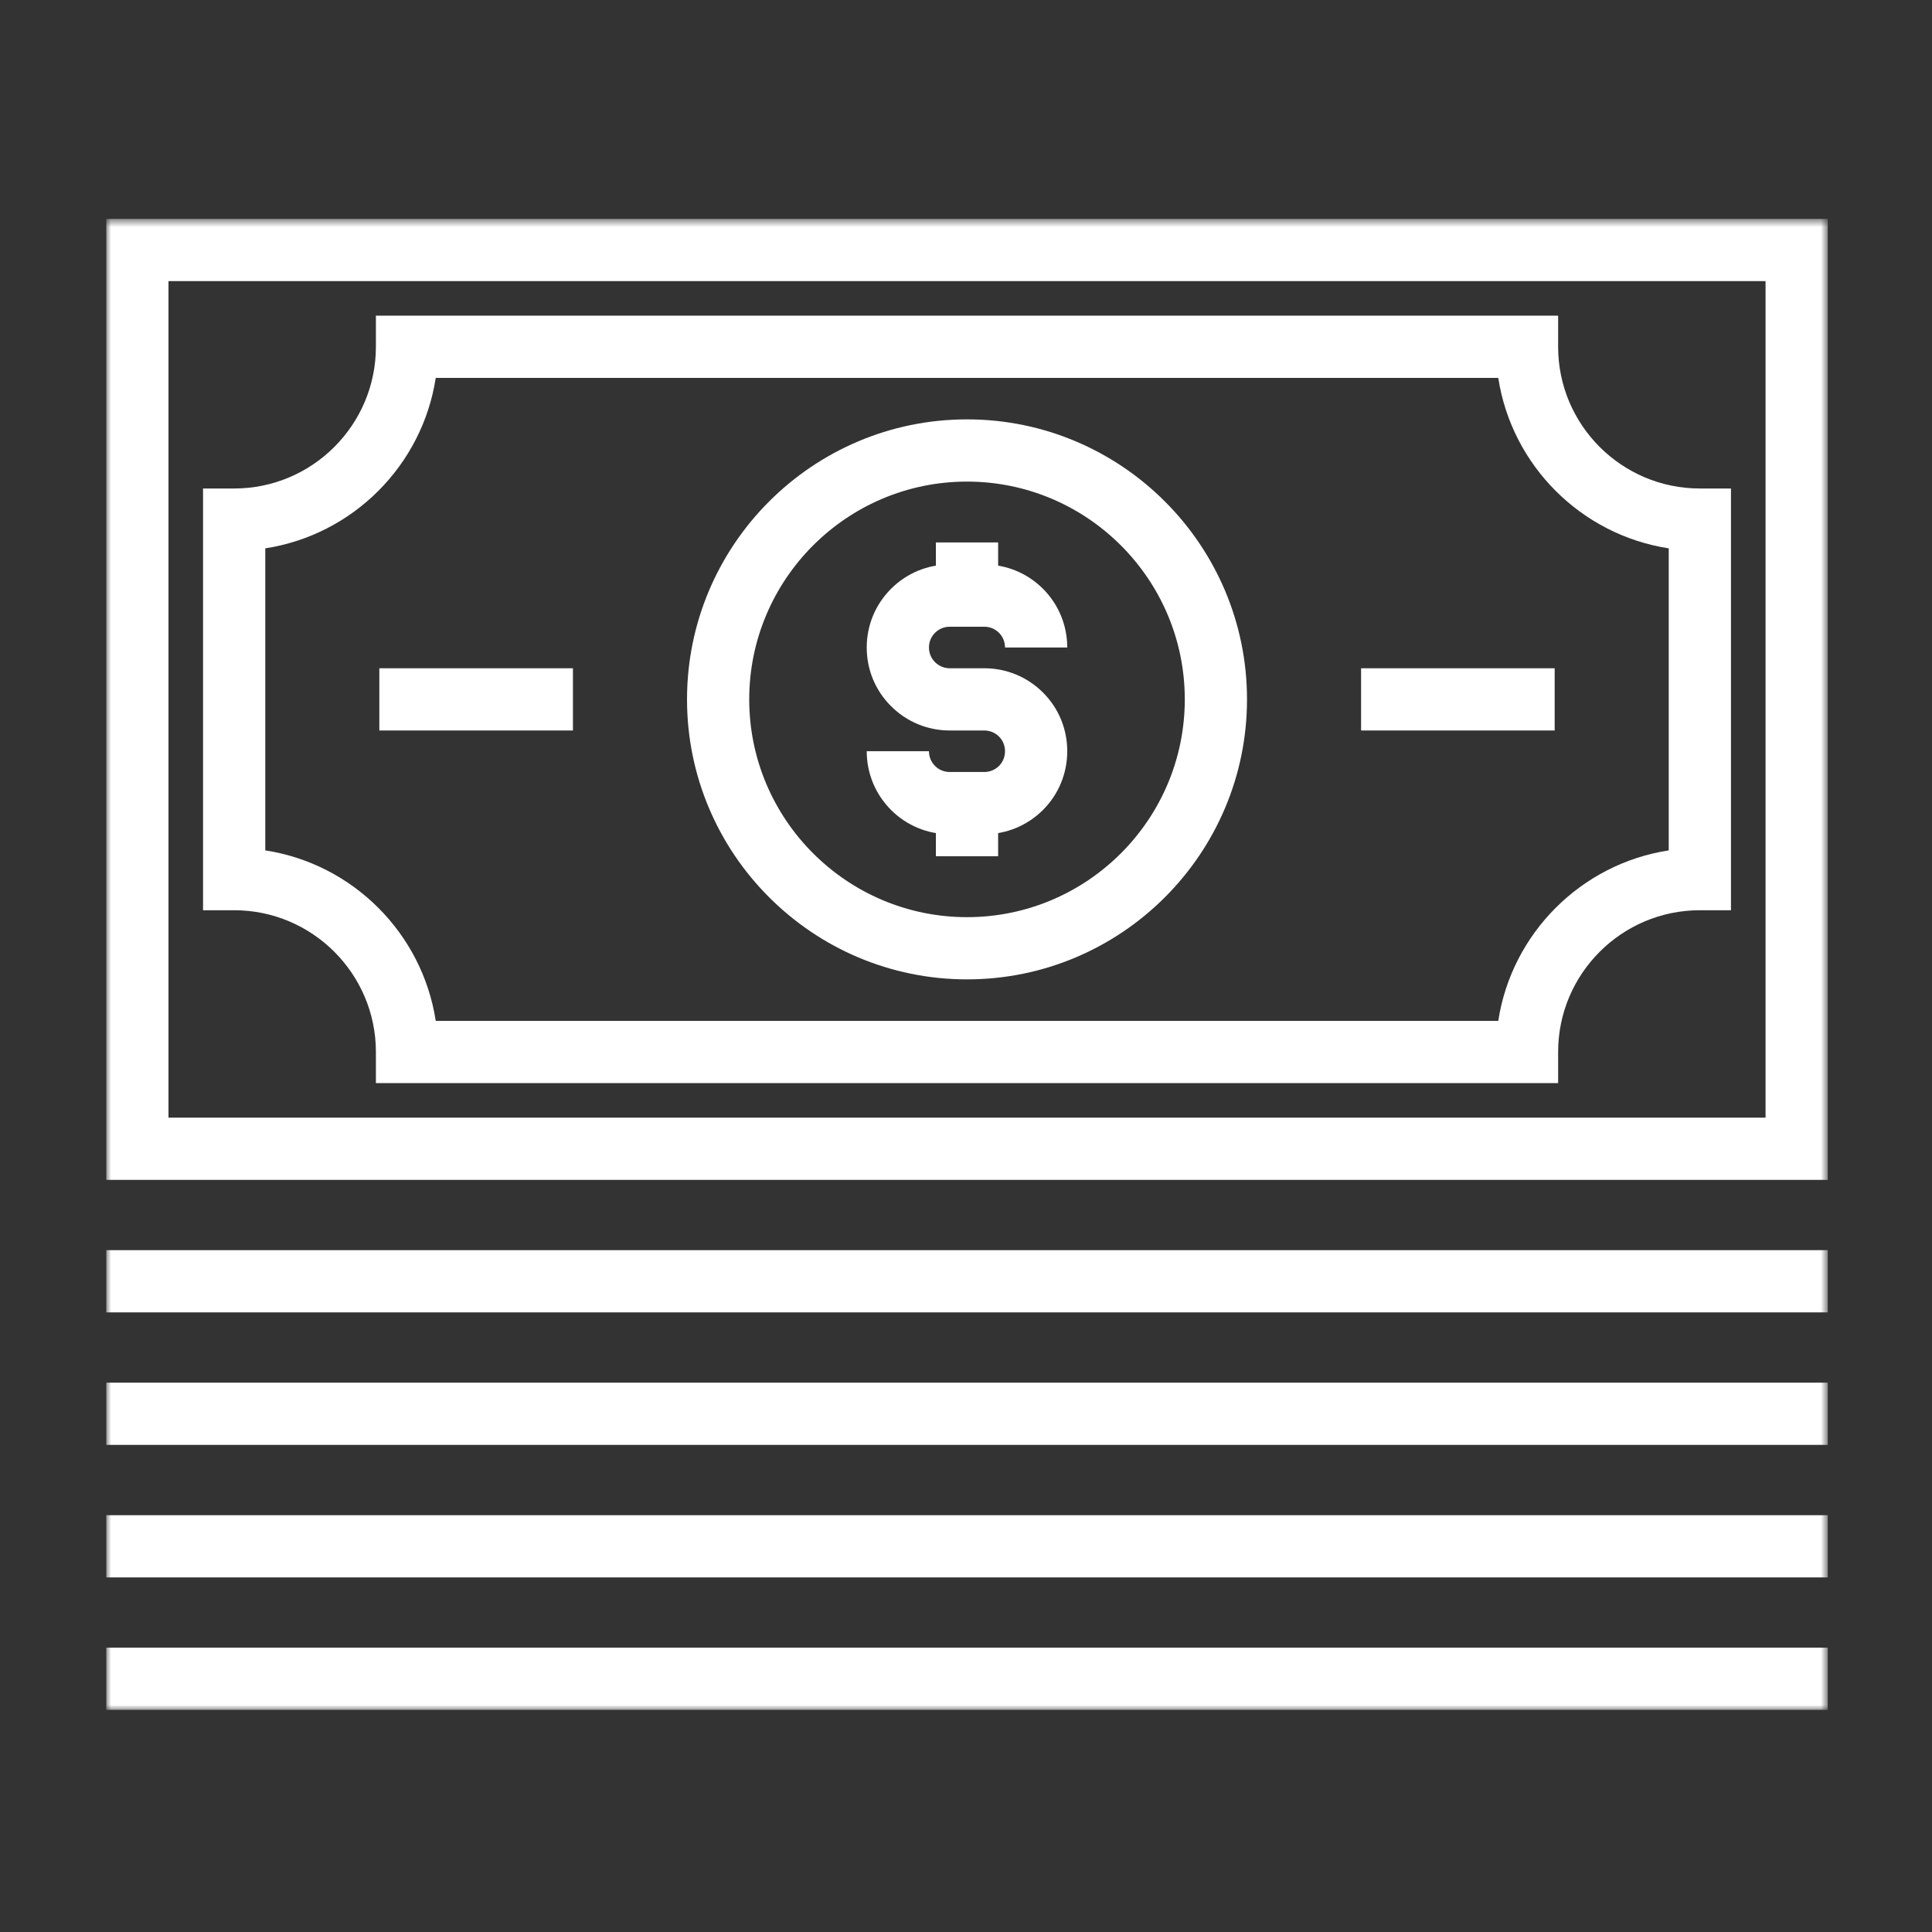
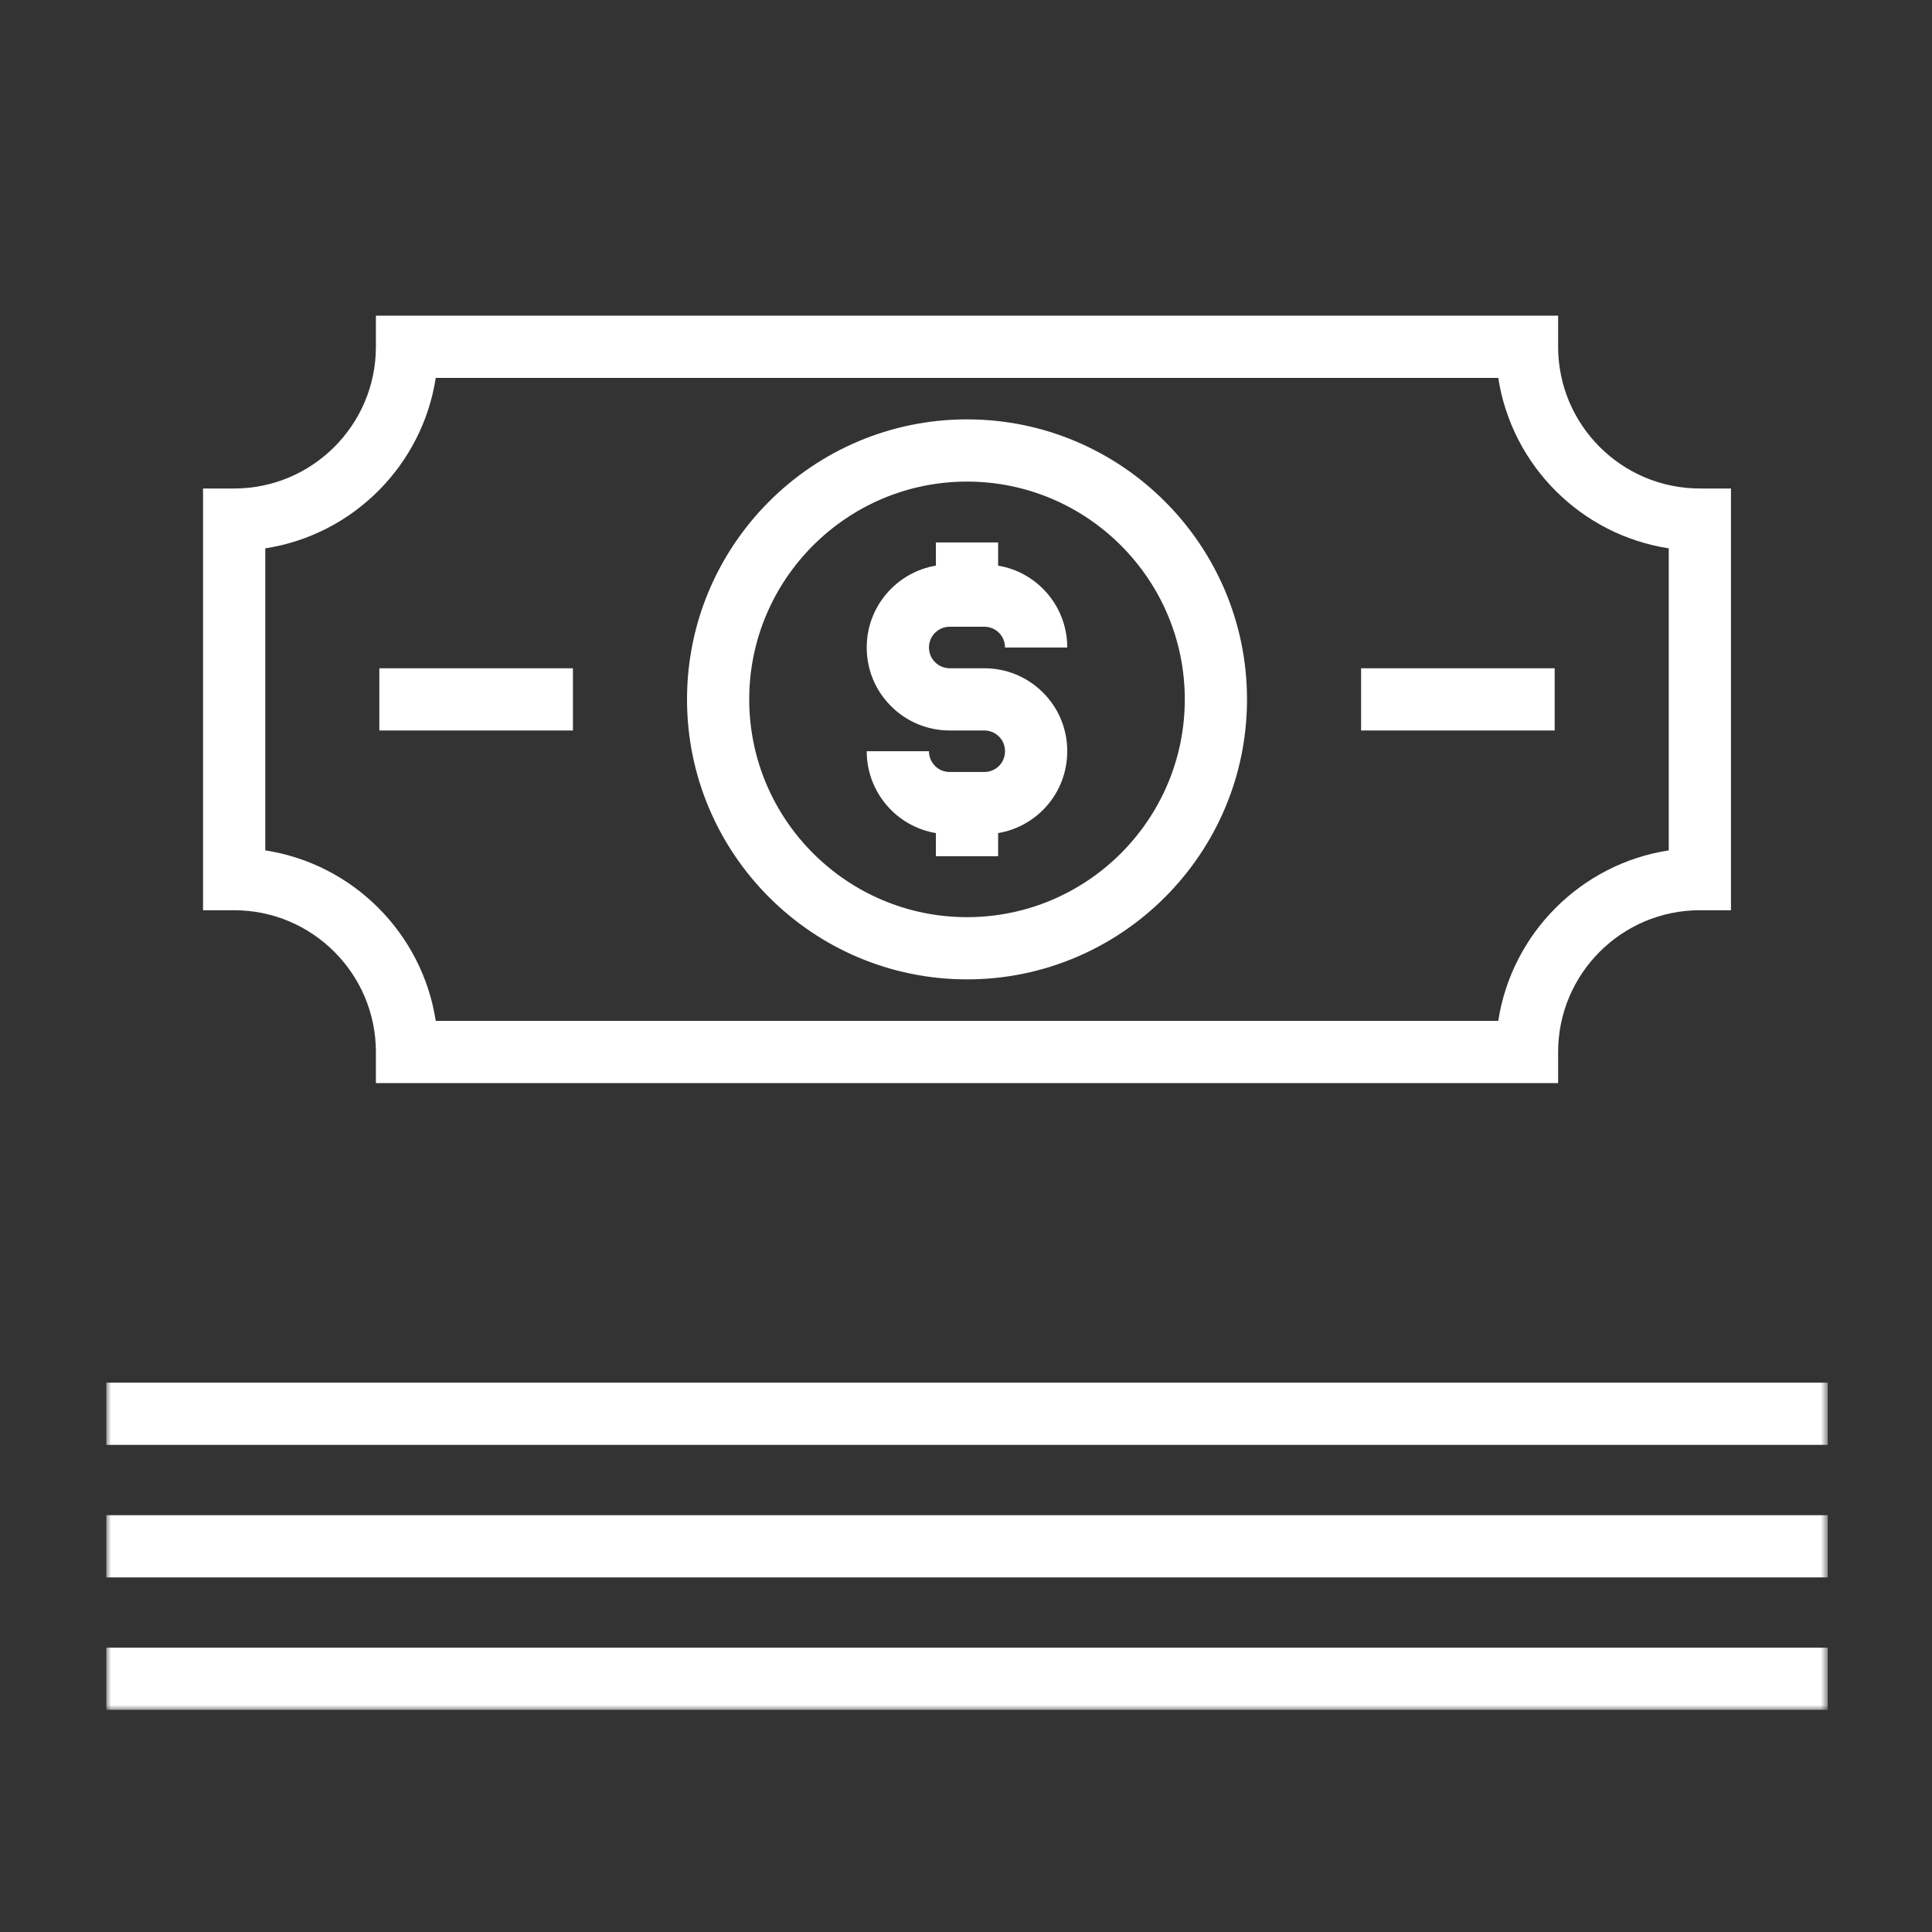
<svg xmlns="http://www.w3.org/2000/svg" xmlns:xlink="http://www.w3.org/1999/xlink" width="200px" height="200px" viewBox="0 0 200 200" version="1.1">
  <rect x="0" y="0" width="200" height="200" fill="#333333" stroke="none" />
  <title>Cash Copy</title>
  <defs>
    <polygon id="path-1" points="11 177.008 189.209 177.008 189.209 22.657 11 22.657" />
  </defs>
  <g id="Cash-Copy" stroke="none" stroke-width="1" fill="none" fill-rule="evenodd">
    <path d="M45.108,105.678 L155.1,105.678 C156.494,96.611 163.679,89.424 172.748,88.032 L172.748,56.765 C163.679,55.371 156.494,48.186 155.1,39.118 L45.108,39.118 C43.714,48.186 36.528,55.371 27.462,56.765 L27.462,88.032 C36.528,89.424 43.714,96.611 45.108,105.678 L45.108,105.678 Z M161.297,112.121 L38.913,112.121 L38.913,108.899 C38.913,100.809 32.329,94.227 24.24,94.227 L21.019,94.227 L21.019,50.569 L24.24,50.569 C32.329,50.569 38.913,43.988 38.913,35.898 L38.913,32.678 L161.297,32.678 L161.297,35.898 C161.297,43.988 167.877,50.569 175.969,50.569 L179.189,50.569 L179.189,94.227 L175.969,94.227 C167.877,94.227 161.297,100.809 161.297,108.899 L161.297,112.121 Z" id="Fill-6" fill="#FFFFFF" />
    <path d="M100.105,49.854 C87.674,49.854 77.559,59.967 77.559,72.4 C77.559,84.83 87.674,94.944 100.105,94.944 C112.536,94.944 122.649,84.83 122.649,72.4 C122.649,59.967 112.536,49.854 100.105,49.854 M100.105,101.384 C84.121,101.384 71.12,88.382 71.12,72.4 C71.12,56.416 84.121,43.413 100.105,43.413 C116.087,43.413 129.09,56.416 129.09,72.4 C129.09,88.382 116.087,101.384 100.105,101.384" id="Fill-8" fill="#FFFFFF" />
    <path d="M101.895,86.359 L98.315,86.359 C96.023,86.359 93.865,85.467 92.242,83.848 C90.617,82.216 89.723,80.058 89.723,77.764 L96.166,77.764 C96.166,78.342 96.391,78.886 96.797,79.294 C97.198,79.693 97.738,79.917 98.315,79.917 L101.895,79.917 C102.472,79.917 103.012,79.693 103.423,79.284 C103.814,78.889 104.038,78.345 104.038,77.764 C104.038,77.187 103.819,76.65 103.42,76.252 C103.012,75.844 102.47,75.619 101.895,75.619 L98.315,75.619 C96.02,75.619 93.863,74.724 92.239,73.1 C90.62,71.487 89.723,69.329 89.723,67.029 C89.723,64.736 90.617,62.579 92.236,60.956 C93.867,59.328 96.023,58.437 98.315,58.437 L101.895,58.437 C104.184,58.437 106.342,59.328 107.968,60.948 C109.591,62.577 110.481,64.735 110.481,67.029 L104.038,67.029 C104.038,66.45 103.816,65.908 103.413,65.504 C103.012,65.103 102.47,64.879 101.895,64.879 L98.315,64.879 C97.74,64.879 97.198,65.103 96.79,65.511 C96.389,65.912 96.166,66.454 96.166,67.029 C96.166,67.605 96.388,68.141 96.789,68.542 C97.201,68.953 97.74,69.178 98.315,69.178 L101.895,69.178 C104.187,69.178 106.347,70.072 107.971,71.693 C109.589,73.307 110.481,75.463 110.481,77.764 C110.481,80.059 109.592,82.216 107.978,83.838 C106.342,85.467 104.186,86.359 101.895,86.359" id="Fill-10" fill="#FFFFFF" />
    <mask id="mask-2" fill="white">
      <use xlink:href="#path-1" />
    </mask>
    <g id="Clip-13" />
    <polygon id="Fill-12" fill="#FFFFFF" mask="url(#mask-2)" points="96.884 61.658 103.326 61.658 103.326 56.153 96.884 56.153" />
    <polygon id="Fill-14" fill="#FFFFFF" mask="url(#mask-2)" points="96.884 88.639 103.326 88.639 103.326 83.138 96.884 83.138" />
    <polygon id="Fill-15" fill="#FFFFFF" mask="url(#mask-2)" points="140.899 75.62 160.939 75.62 160.939 69.179 140.899 69.179" />
    <polygon id="Fill-16" fill="#FFFFFF" mask="url(#mask-2)" points="39.269 75.62 59.31 75.62 59.31 69.179 39.269 69.179" />
-     <polygon id="Fill-1" fill="#FFFFFF" mask="url(#mask-2)" points="11 135.857 189.209 135.857 189.209 129.416 11 129.416" />
    <polygon id="Fill-2" fill="#FFFFFF" mask="url(#mask-2)" points="11 149.573 189.209 149.573 189.209 143.133 11 143.133" />
    <polygon id="Fill-3" fill="#FFFFFF" mask="url(#mask-2)" points="11 163.293 189.209 163.293 189.209 156.853 11 156.853" />
    <polygon id="Fill-4" fill="#FFFFFF" mask="url(#mask-2)" points="11 177.008 189.209 177.008 189.209 170.566 11 170.566" />
-     <path d="M11,122.14 L189.209,122.14 L189.209,22.657 L11,22.657 L11,122.14 Z M17.442,115.699 L182.769,115.699 L182.769,29.1 L17.442,29.1 L17.442,115.699 Z" id="Fill-5" fill="#FFFFFF" mask="url(#mask-2)" />
  </g>
</svg>